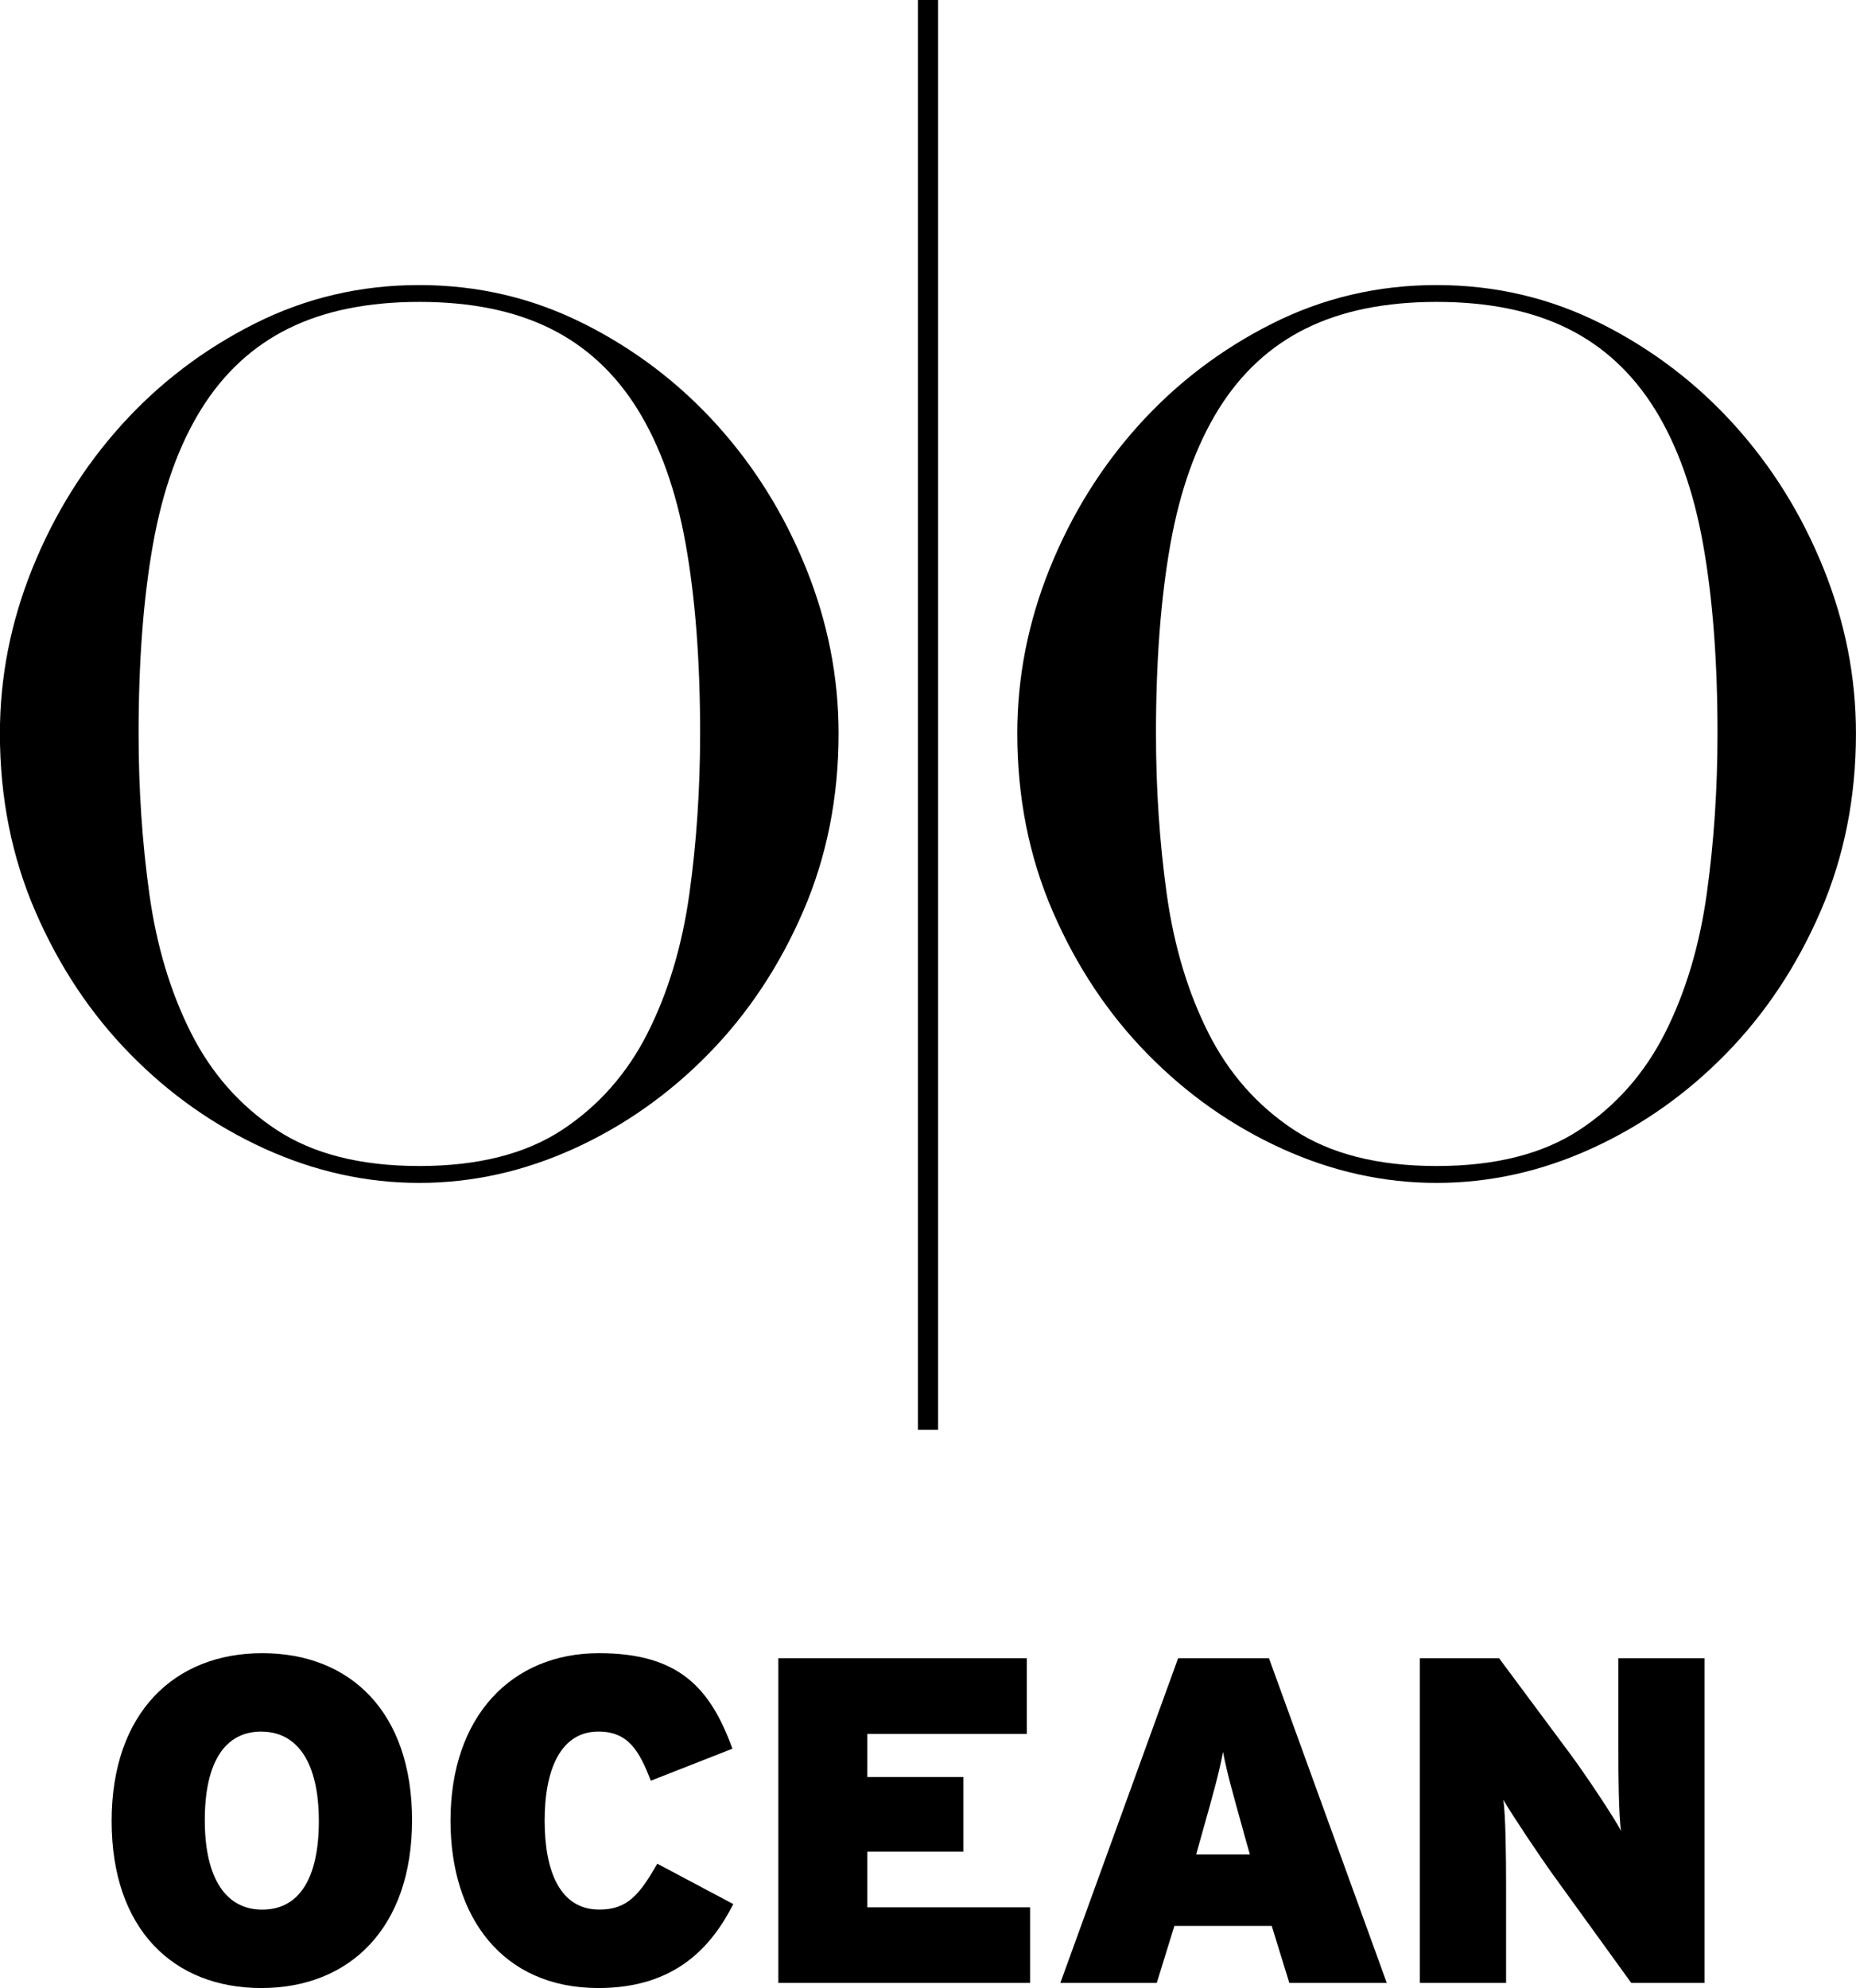
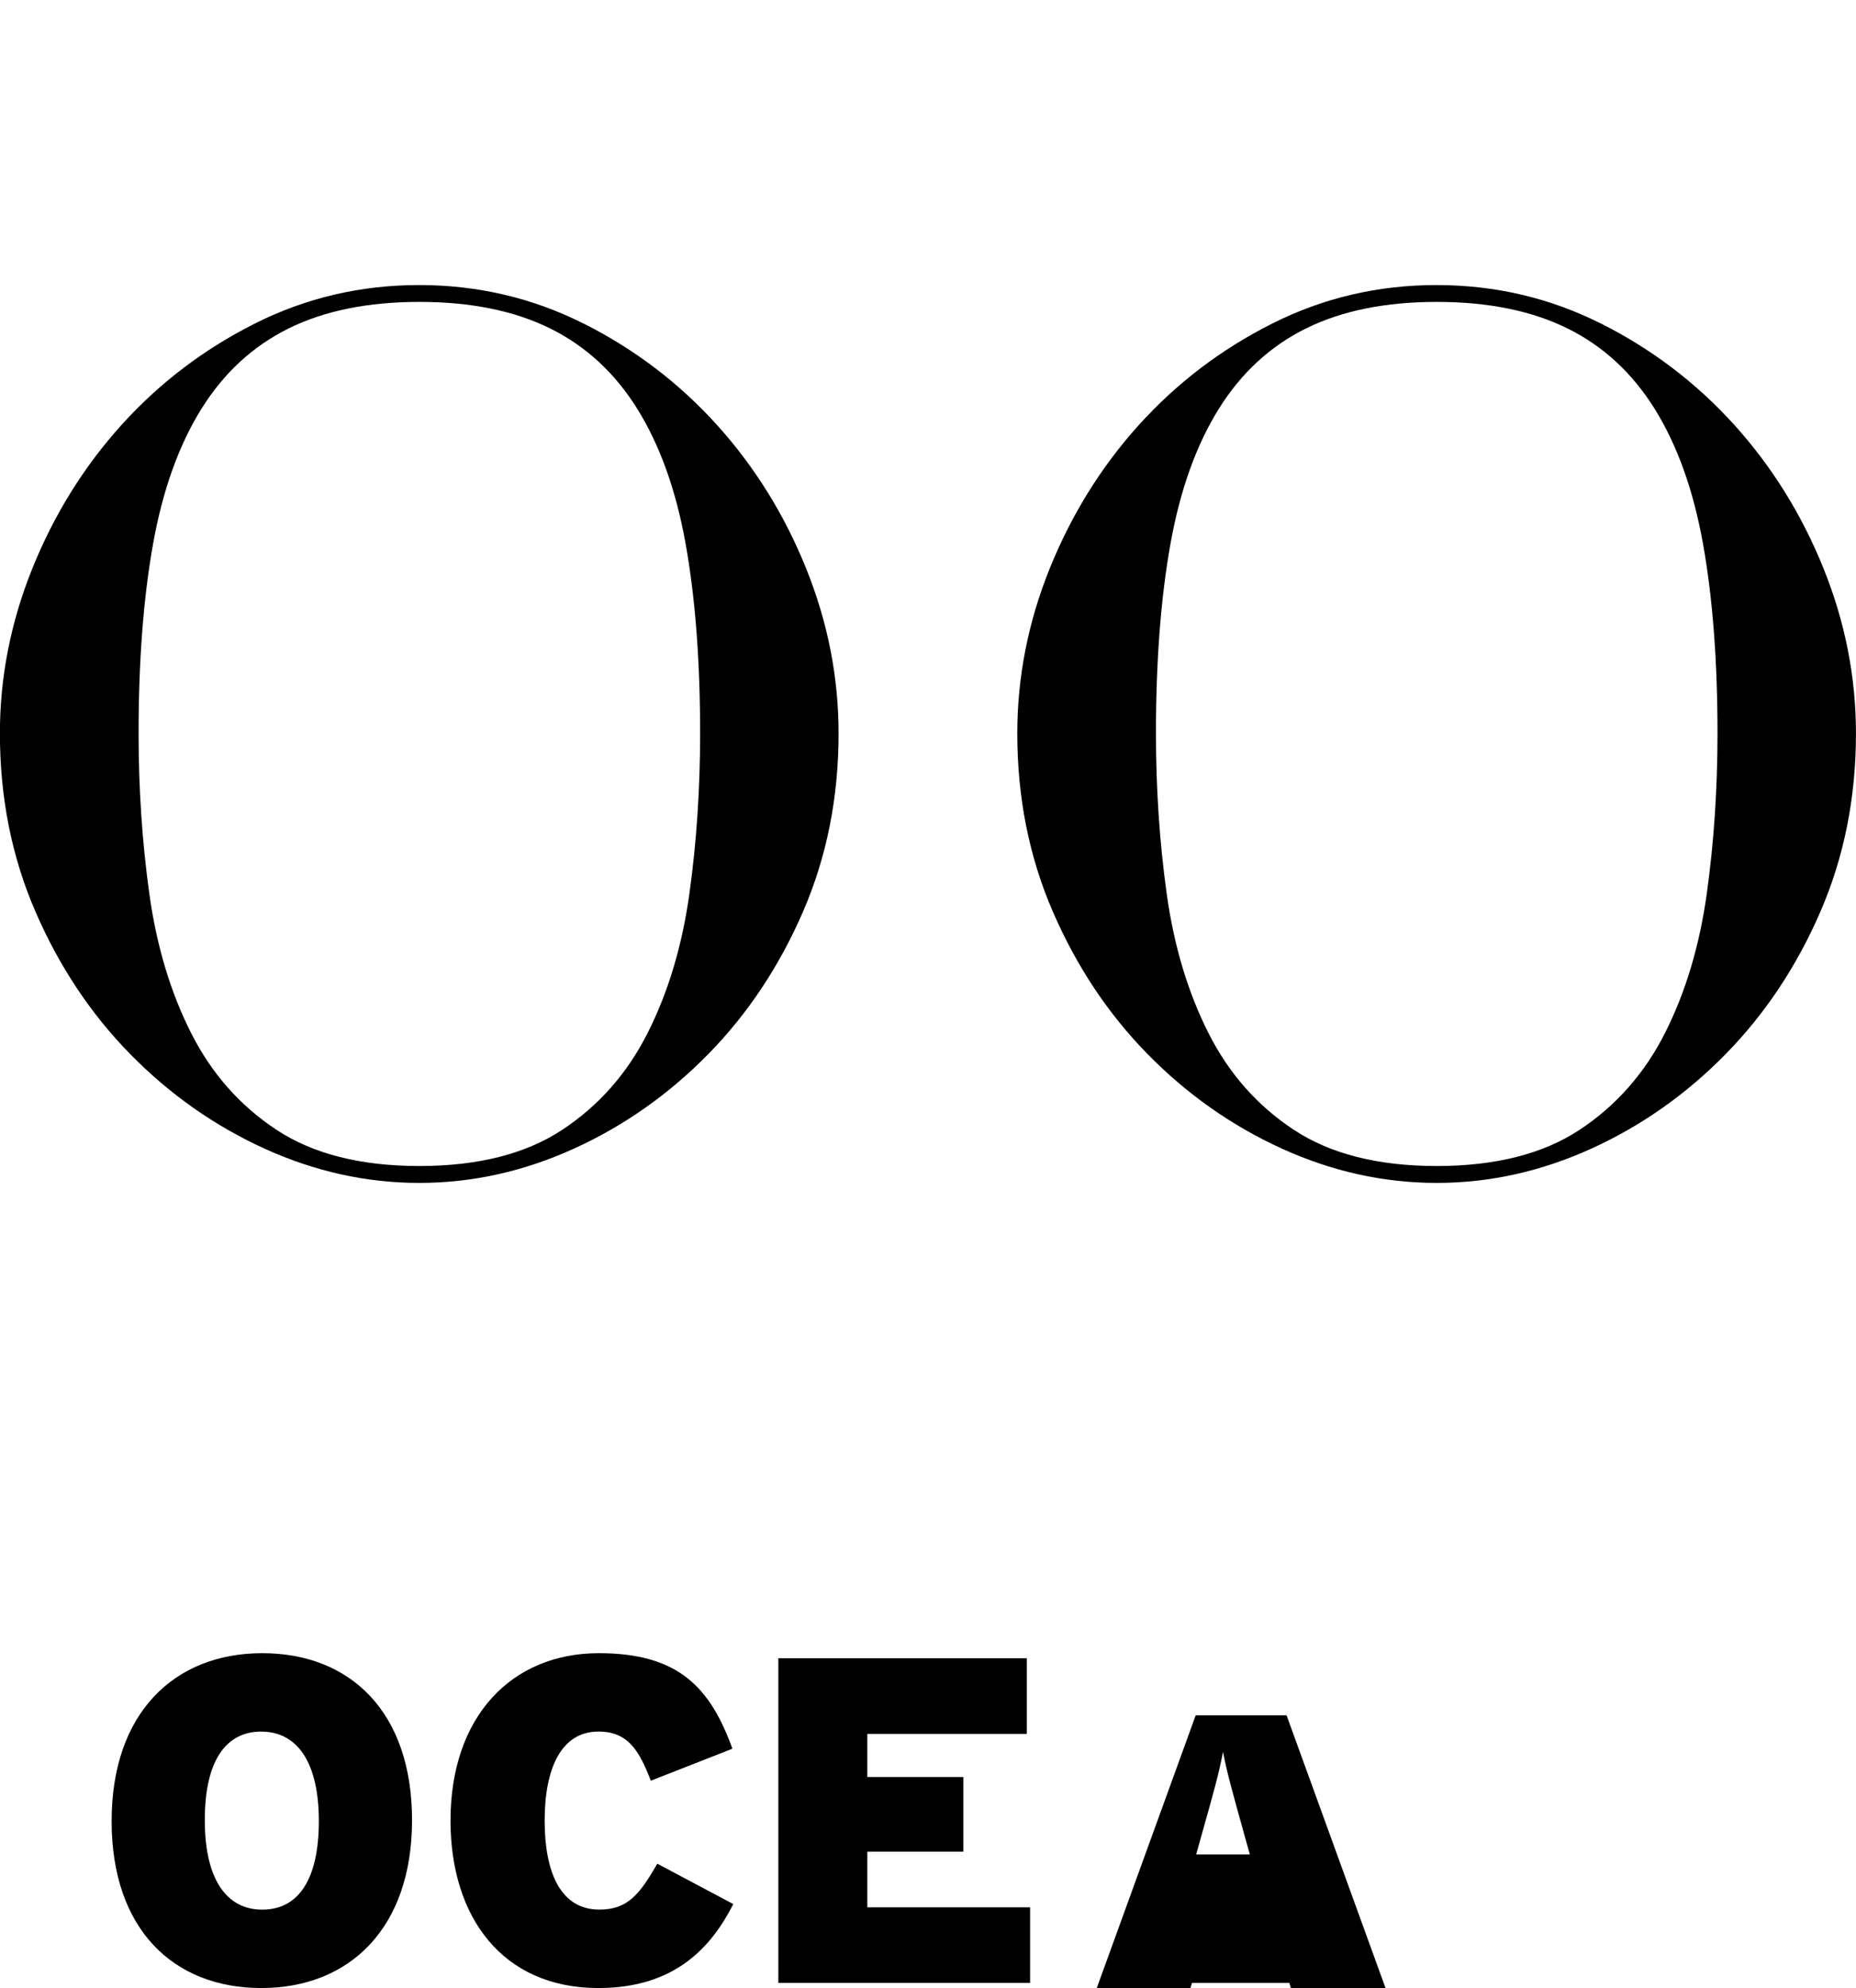
<svg xmlns="http://www.w3.org/2000/svg" id="Layer_2" viewBox="0 0 400.03 428.36">
  <g id="Layer_1-2">
    <path d="M56.33,428.36c-18.98,0-32.27-12.69-32.27-35.97s13.48-36.18,32.47-36.18,32.28,12.69,32.28,35.98-13.5,36.17-32.48,36.17M56.33,373.1c-7.79,0-12.19,6.5-12.19,19.09s4.59,19.28,12.38,19.28,12.2-6.49,12.2-19.08-4.6-19.28-12.4-19.28Z" />
    <path d="M128.98,428.36c-20.78,0-31.88-15.38-31.88-36.07,0-22.49,13.2-36.08,31.98-36.08,17.17,0,23.99,7.39,28.78,20.58l-17.59,6.9c-2.5-6.5-4.9-10.59-11.29-10.59-8.1,0-11.59,8.09-11.59,19.18s3.39,19.18,11.79,19.18c6.1,0,8.69-3.29,12.49-9.89l16.38,8.7c-4.69,9.19-12.48,18.09-29.08,18.09" />
    <polyline points="167.76 427.26 167.76 357.3 221.32 357.3 221.32 373.6 186.94 373.6 186.94 382.89 207.63 382.89 207.63 398.98 186.94 398.98 186.94 410.97 222.02 410.97 222.02 427.26 167.76 427.26" />
-     <path d="M277.89,427.26l-3.79-12.29h-20.98l-3.8,12.29h-20.78l25.38-69.95h19.59l25.39,69.95h-21M268.1,394.98c-2.5-8.99-3.59-12.8-4.5-17.5-.9,4.7-1.99,8.6-4.5,17.5l-1.29,4.6h11.58l-1.3-4.6Z" />
-     <path d="M351.59,427.26l-16.69-23.08c-3.11-4.3-9.1-13.29-10.89-16.39.5,3.1.6,12.4.6,18.09v21.38h-18.59v-69.95h17.09l15.38,20.69c3.19,4.3,9.39,13.59,10.9,16.49-.5-3.1-.59-12.4-.59-18.09v-19.09h18.58v69.95h-15.78" />
+     <path d="M277.89,427.26h-20.98l-3.8,12.29h-20.78l25.38-69.95h19.59l25.39,69.95h-21M268.1,394.98c-2.5-8.99-3.59-12.8-4.5-17.5-.9,4.7-1.99,8.6-4.5,17.5l-1.29,4.6h11.58l-1.3-4.6Z" />
    <path d="M125.82,69.73c10.99,5.53,20.55,12.81,28.69,21.81,8.13,9,14.54,19.3,19.22,30.9,4.68,11.59,7.01,23.46,7.01,35.58,0,13.85-2.56,26.66-7.67,38.43-5.11,11.78-11.9,21.99-20.39,30.65-8.48,8.65-18.13,15.46-28.94,20.38-10.83,4.93-21.96,7.4-33.38,7.4s-22.55-2.47-33.38-7.4c-10.81-4.93-20.46-11.73-28.94-20.38-8.49-8.66-15.28-18.87-20.39-30.65-5.11-11.77-7.67-24.58-7.67-38.43,0-12.12,2.33-23.99,7.01-35.58,4.69-11.6,11.09-21.9,19.22-30.9,8.14-9,17.7-16.28,28.69-21.81,11-5.54,22.81-8.31,35.45-8.31s24.45,2.78,35.45,8.31ZM62.2,70.77c-7.7,3.81-13.99,9.61-18.83,17.39-4.84,7.79-8.32,17.49-10.39,29.09-2.07,11.59-3.11,25.19-3.11,40.77,0,11.95.77,23.5,2.33,34.67,1.56,11.16,4.56,21.12,8.97,29.86,4.41,8.74,10.56,15.71,18.44,20.9,7.87,5.19,18.14,7.79,30.78,7.79s22.9-2.6,30.78-7.79c7.87-5.19,14.03-12.17,18.43-20.9,4.41-8.74,7.4-18.7,8.97-29.86,1.56-11.17,2.33-22.72,2.33-34.67,0-15.58-1.04-29.17-3.11-40.77-2.07-11.6-5.55-21.29-10.39-29.09-4.85-7.79-11.13-13.59-18.83-17.39-7.7-3.81-17.1-5.72-28.18-5.72s-20.48,1.91-28.18,5.72Z" />
    <path d="M345.1,69.73c10.99,5.53,20.55,12.81,28.69,21.81,8.13,9,14.54,19.3,19.22,30.9,4.68,11.59,7.01,23.46,7.01,35.58,0,13.85-2.56,26.66-7.67,38.43-5.11,11.78-11.9,21.99-20.39,30.65-8.48,8.65-18.13,15.46-28.94,20.38-10.83,4.93-21.96,7.4-33.38,7.4s-22.55-2.47-33.38-7.4c-10.81-4.93-20.46-11.73-28.94-20.38-8.49-8.66-15.28-18.87-20.39-30.65-5.11-11.77-7.67-24.58-7.67-38.43,0-12.12,2.33-23.99,7.01-35.58,4.69-11.6,11.09-21.9,19.22-30.9,8.14-9,17.7-16.28,28.69-21.81,11-5.54,22.81-8.31,35.45-8.31s24.45,2.78,35.45,8.31ZM281.48,70.77c-7.7,3.81-13.99,9.61-18.83,17.39-4.84,7.79-8.32,17.49-10.39,29.09-2.07,11.59-3.11,25.19-3.11,40.77,0,11.95.77,23.5,2.33,34.67,1.56,11.16,4.56,21.12,8.96,29.86,4.41,8.74,10.56,15.71,18.44,20.9,7.87,5.19,18.14,7.79,30.78,7.79s22.9-2.6,30.78-7.79c7.87-5.19,14.03-12.17,18.44-20.9,4.41-8.74,7.4-18.7,8.97-29.86,1.56-11.17,2.33-22.72,2.33-34.67,0-15.58-1.04-29.17-3.11-40.77-2.07-11.6-5.55-21.29-10.39-29.09-4.85-7.79-11.13-13.59-18.83-17.39-7.7-3.81-17.1-5.72-28.18-5.72s-20.48,1.91-28.18,5.72Z" />
-     <rect x="197.84" width="4.35" height="308.07" />
  </g>
</svg>